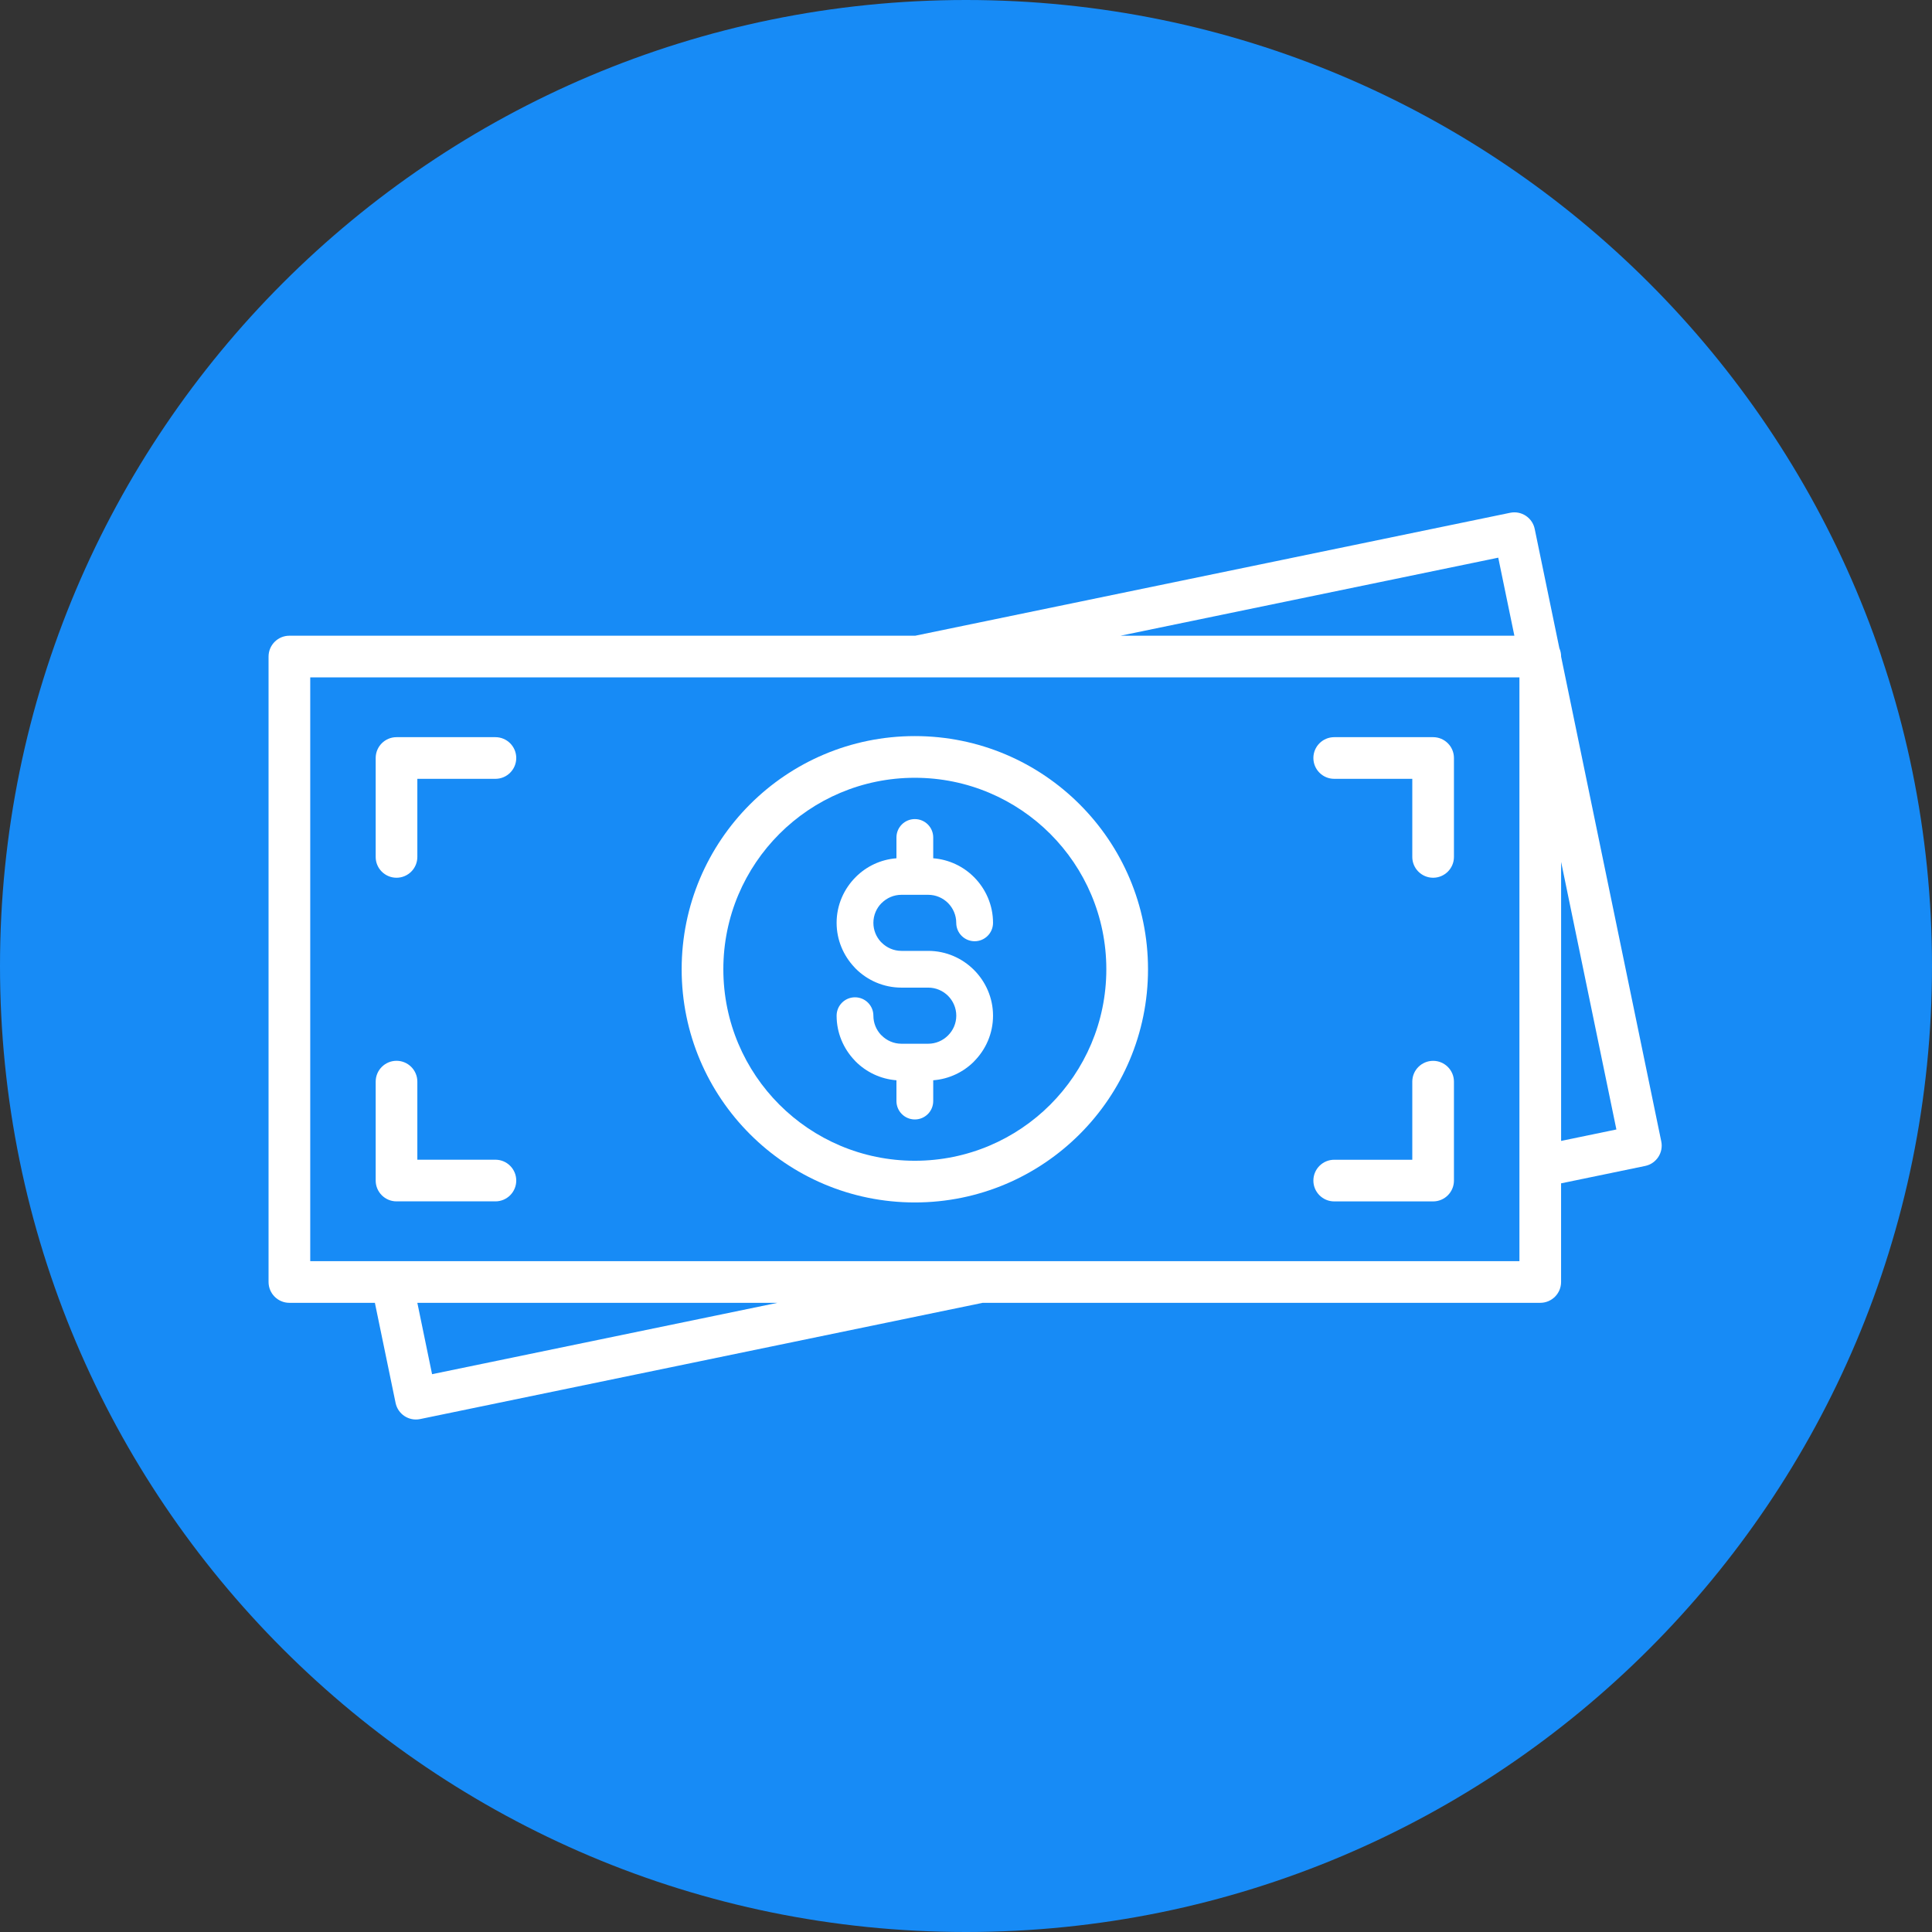
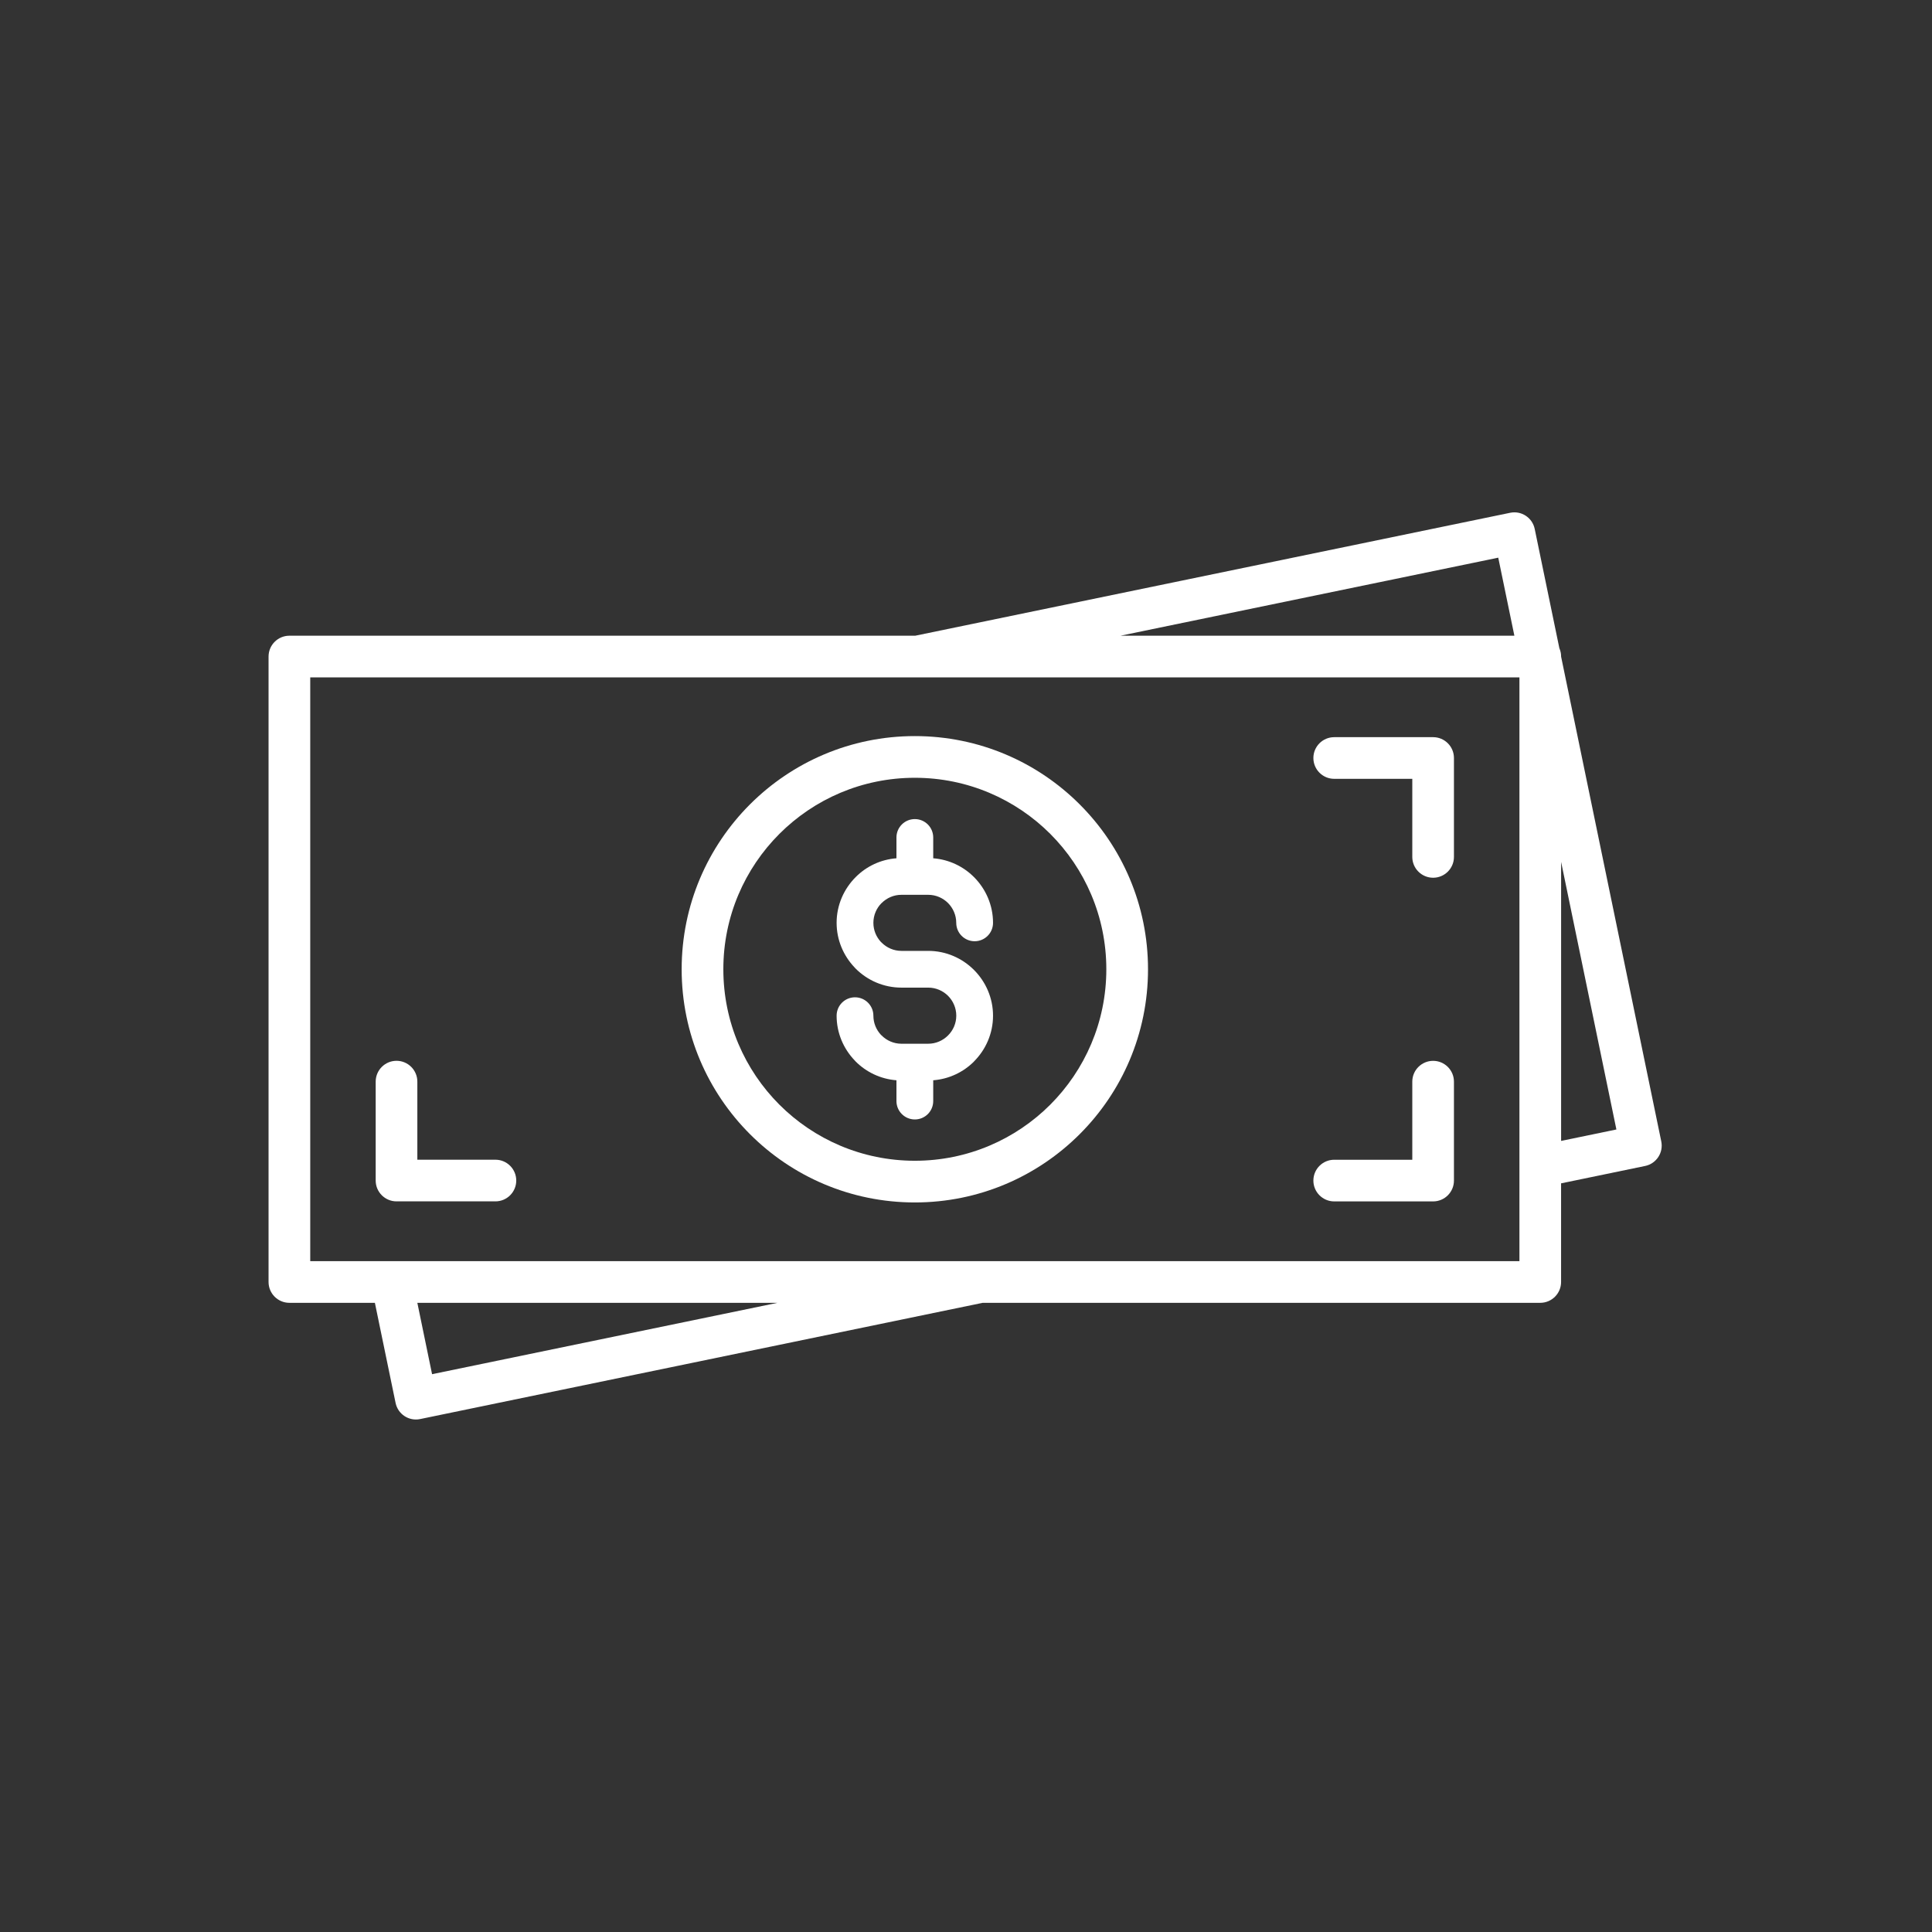
<svg xmlns="http://www.w3.org/2000/svg" width="1080" zoomAndPan="magnify" viewBox="0 0 810 810" height="1080" preserveAspectRatio="xMidYMid meet" version="1.0">
  <rect x="0" y="0" width="810" height="810" fill="#333333" stroke="none" />
  <defs>
    <clipPath id="f729905388">
-       <path d="M 405 0 C 181.324 0 0 181.324 0 405 C 0 628.676 181.324 810 405 810 C 628.676 810 810 628.676 810 405 C 810 181.324 628.676 0 405 0 Z M 405 0 " clip-rule="nonzero" />
-     </clipPath>
+       </clipPath>
    <clipPath id="8de093adca">
      <path d="M 112.5 214.078 L 697 214.078 L 697 595.828 L 112.5 595.828 Z M 112.5 214.078 " clip-rule="nonzero" />
    </clipPath>
  </defs>
  <g clip-path="url(#f729905388)">
    <rect x="-81" width="972" fill="#178bf6" y="-81" height="972" fill-opacity="1" />
  </g>
  <path fill="#ffffff" d="M 389.156 437.59 L 377.926 437.59 C 374.699 437.59 371.766 436.262 369.633 434.129 L 369.297 433.809 C 367.371 431.723 366.172 428.918 366.172 425.836 C 366.172 421.586 362.727 418.125 358.461 418.125 C 354.199 418.125 350.754 421.574 350.754 425.836 C 350.754 433.035 353.613 439.621 358.258 444.512 L 358.742 445.039 C 363.195 449.492 369.195 452.398 375.84 452.91 L 375.84 461.625 C 375.84 465.875 379.285 469.336 383.551 469.336 C 387.812 469.336 391.258 465.891 391.258 461.625 L 391.258 452.91 C 397.902 452.398 403.906 449.492 408.359 445.039 L 408.359 445.008 C 413.277 440.086 416.332 433.297 416.332 425.836 C 416.332 418.375 413.266 411.586 408.359 406.664 L 408.328 406.633 C 403.406 401.715 396.617 398.66 389.156 398.66 L 377.926 398.66 C 374.699 398.66 371.766 397.332 369.633 395.199 L 369.297 394.879 C 367.371 392.793 366.172 389.988 366.172 386.906 C 366.172 383.664 367.488 380.73 369.605 378.613 L 369.633 378.613 C 371.766 376.48 374.699 375.152 377.926 375.152 L 389.156 375.152 C 392.398 375.152 395.332 376.48 397.465 378.598 C 399.582 380.73 400.91 383.68 400.91 386.906 C 400.91 391.156 404.355 394.617 408.621 394.617 C 412.883 394.617 416.332 391.172 416.332 386.906 C 416.332 379.445 413.266 372.656 408.359 367.734 L 408.328 367.707 C 403.875 363.25 397.887 360.359 391.258 359.836 L 391.258 351.117 C 391.258 346.855 387.812 343.406 383.551 343.406 C 379.285 343.406 375.84 346.855 375.84 351.117 L 375.84 359.836 C 369.195 360.348 363.195 363.25 358.754 367.719 C 353.82 372.656 350.754 379.445 350.754 386.891 C 350.754 394.09 353.613 400.676 358.258 405.57 L 358.742 406.094 C 363.66 411.016 370.465 414.066 377.941 414.066 L 389.172 414.066 C 392.414 414.066 395.348 415.395 397.48 417.512 C 399.598 419.645 400.926 422.594 400.926 425.82 C 400.926 429.062 399.598 432 397.465 434.117 C 395.32 436.262 392.383 437.59 389.156 437.59 Z M 389.156 437.59 " fill-opacity="1" fill-rule="nonzero" />
  <path fill="#ffffff" d="M 383.551 504.133 C 410.547 504.133 434.992 493.18 452.676 475.496 C 470.371 457.816 481.309 433.371 481.309 406.371 C 481.309 379.371 470.359 354.93 452.676 337.246 C 434.992 319.547 410.547 308.609 383.551 308.609 C 356.551 308.609 332.105 319.562 314.422 337.246 C 296.727 354.941 285.789 379.387 285.789 406.371 C 285.789 433.371 296.738 457.816 314.422 475.496 C 332.105 493.195 356.551 504.133 383.551 504.133 Z M 326.777 349.598 C 341.305 335.07 361.383 326.09 383.551 326.09 C 405.715 326.09 425.793 335.086 440.32 349.598 C 454.852 364.129 463.832 384.207 463.832 406.371 C 463.832 428.539 454.836 448.617 440.32 463.145 C 425.793 477.672 405.715 486.652 383.551 486.652 C 361.383 486.652 341.305 477.66 326.777 463.145 C 312.246 448.617 303.266 428.539 303.266 406.371 C 303.254 384.207 312.246 364.129 326.777 349.598 Z M 326.777 349.598 " fill-opacity="1" fill-rule="nonzero" />
  <g clip-path="url(#8de093adca)">
    <path fill="#ffffff" d="M 696.5 478.562 L 654.504 275.305 L 654.504 275.258 C 654.504 274.02 654.242 272.836 653.773 271.77 L 643.438 221.773 C 642.473 217.055 637.875 214.02 633.172 214.98 L 383.711 266.527 L 121.324 266.527 C 116.508 266.527 112.594 270.441 112.594 275.258 L 112.594 537.484 C 112.594 542.301 116.508 546.215 121.324 546.215 L 157.172 546.215 L 165.848 588.168 C 166.812 592.883 171.41 595.922 176.113 594.957 L 411.992 546.215 L 645.758 546.215 C 650.578 546.215 654.492 542.301 654.492 537.484 L 654.492 496.117 L 689.695 488.844 C 694.414 487.879 697.465 483.281 696.5 478.562 Z M 628.148 233.805 L 634.91 266.527 L 469.758 266.527 Z M 181.148 576.137 L 174.973 546.215 L 325.957 546.215 Z M 637.027 528.75 L 130.07 528.75 L 130.07 284.008 L 637.027 284.008 Z M 654.504 478.332 L 654.504 361.352 L 677.68 473.539 Z M 654.504 478.332 " fill-opacity="1" fill-rule="nonzero" />
  </g>
-   <path fill="#ffffff" d="M 166.242 367.996 C 171.059 367.996 174.973 364.086 174.973 359.266 L 174.973 326.527 L 207.711 326.527 C 212.531 326.527 216.441 322.613 216.441 317.797 C 216.441 312.977 212.531 309.062 207.711 309.062 L 166.242 309.062 C 161.422 309.062 157.508 312.977 157.508 317.797 L 157.508 359.266 C 157.496 364.086 161.406 367.996 166.242 367.996 Z M 166.242 367.996 " fill-opacity="1" fill-rule="nonzero" />
  <path fill="#ffffff" d="M 207.711 486.215 L 174.973 486.215 L 174.973 453.477 C 174.973 448.66 171.059 444.746 166.242 444.746 C 161.422 444.746 157.508 448.66 157.508 453.477 L 157.508 494.949 C 157.508 499.766 161.422 503.68 166.242 503.68 L 207.711 503.68 C 212.531 503.68 216.441 499.766 216.441 494.949 C 216.441 490.129 212.531 486.215 207.711 486.215 Z M 207.711 486.215 " fill-opacity="1" fill-rule="nonzero" />
  <path fill="#ffffff" d="M 559.371 326.527 L 592.109 326.527 L 592.109 359.266 C 592.109 364.086 596.023 367.996 600.844 367.996 C 605.66 367.996 609.574 364.086 609.574 359.266 L 609.574 317.797 C 609.574 312.977 605.66 309.062 600.844 309.062 L 559.371 309.062 C 554.555 309.062 550.641 312.977 550.641 317.797 C 550.641 322.613 554.555 326.527 559.371 326.527 Z M 559.371 326.527 " fill-opacity="1" fill-rule="nonzero" />
  <path fill="#ffffff" d="M 559.371 503.695 L 600.844 503.695 C 605.66 503.695 609.574 499.781 609.574 494.961 L 609.574 453.492 C 609.574 448.672 605.66 444.762 600.844 444.762 C 596.023 444.762 592.109 448.672 592.109 453.492 L 592.109 486.23 L 559.371 486.23 C 554.555 486.23 550.641 490.145 550.641 494.961 C 550.641 499.781 554.555 503.695 559.371 503.695 Z M 559.371 503.695 " fill-opacity="1" fill-rule="nonzero" />
</svg>